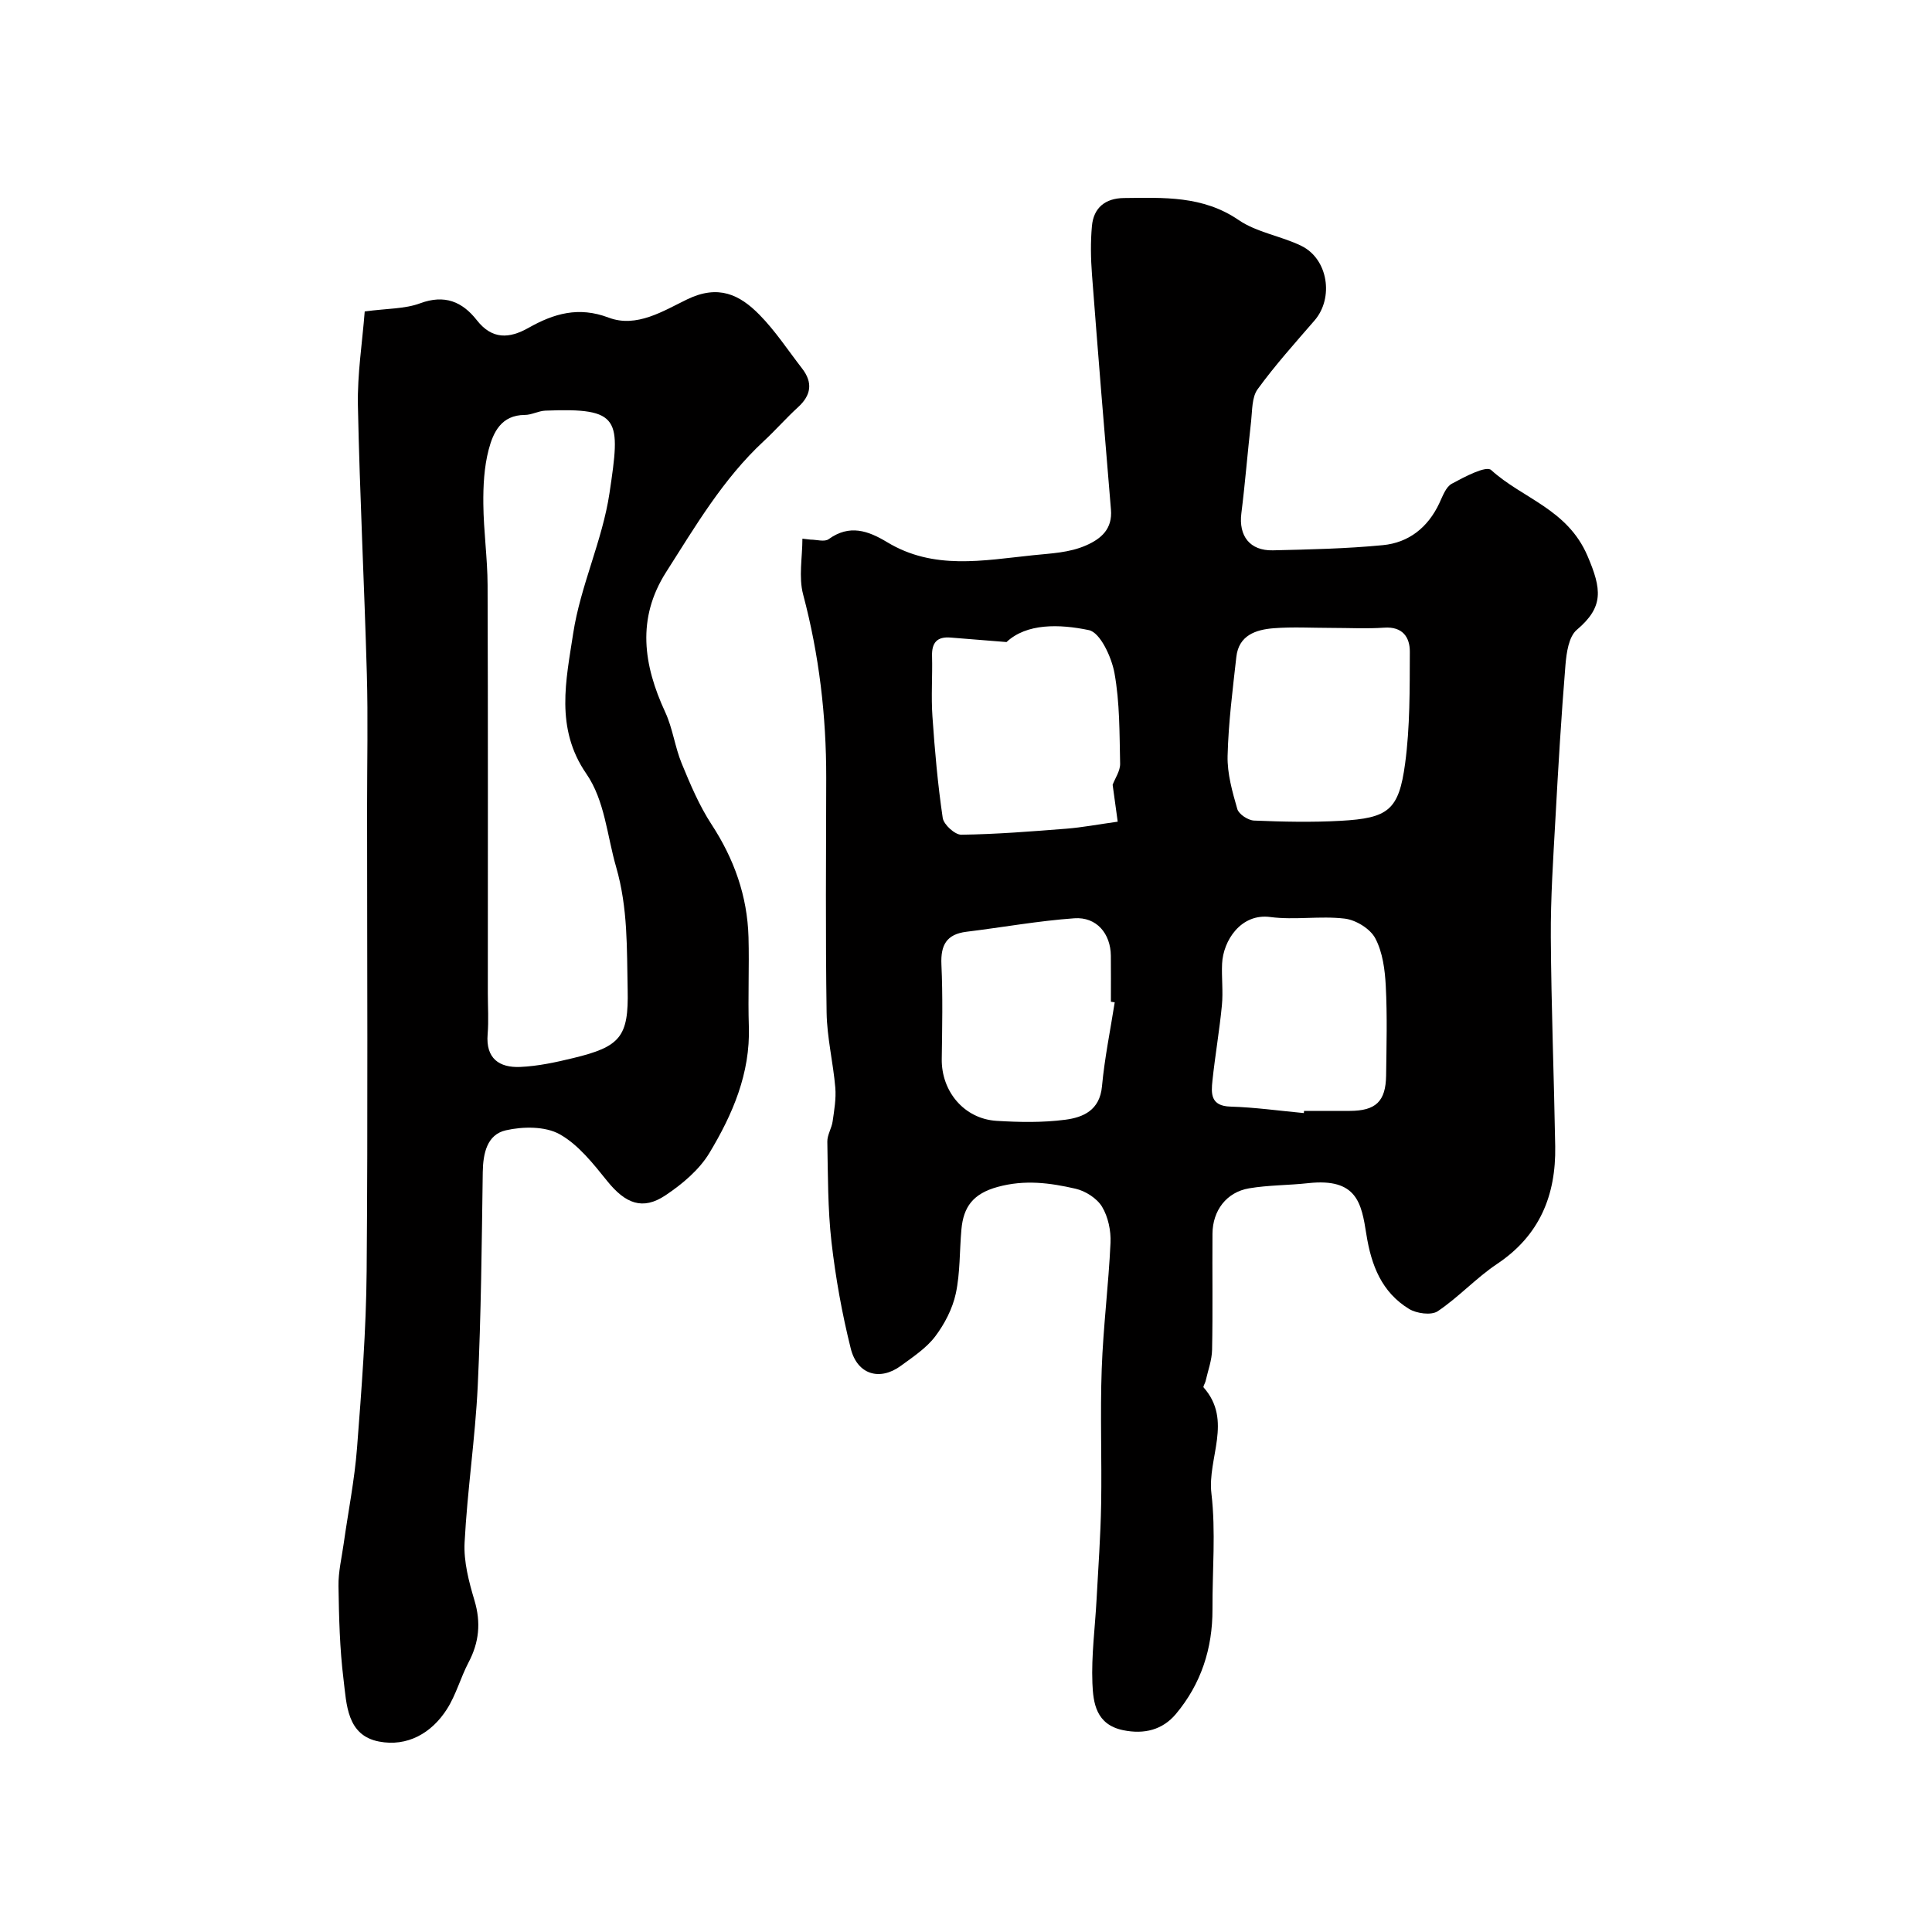
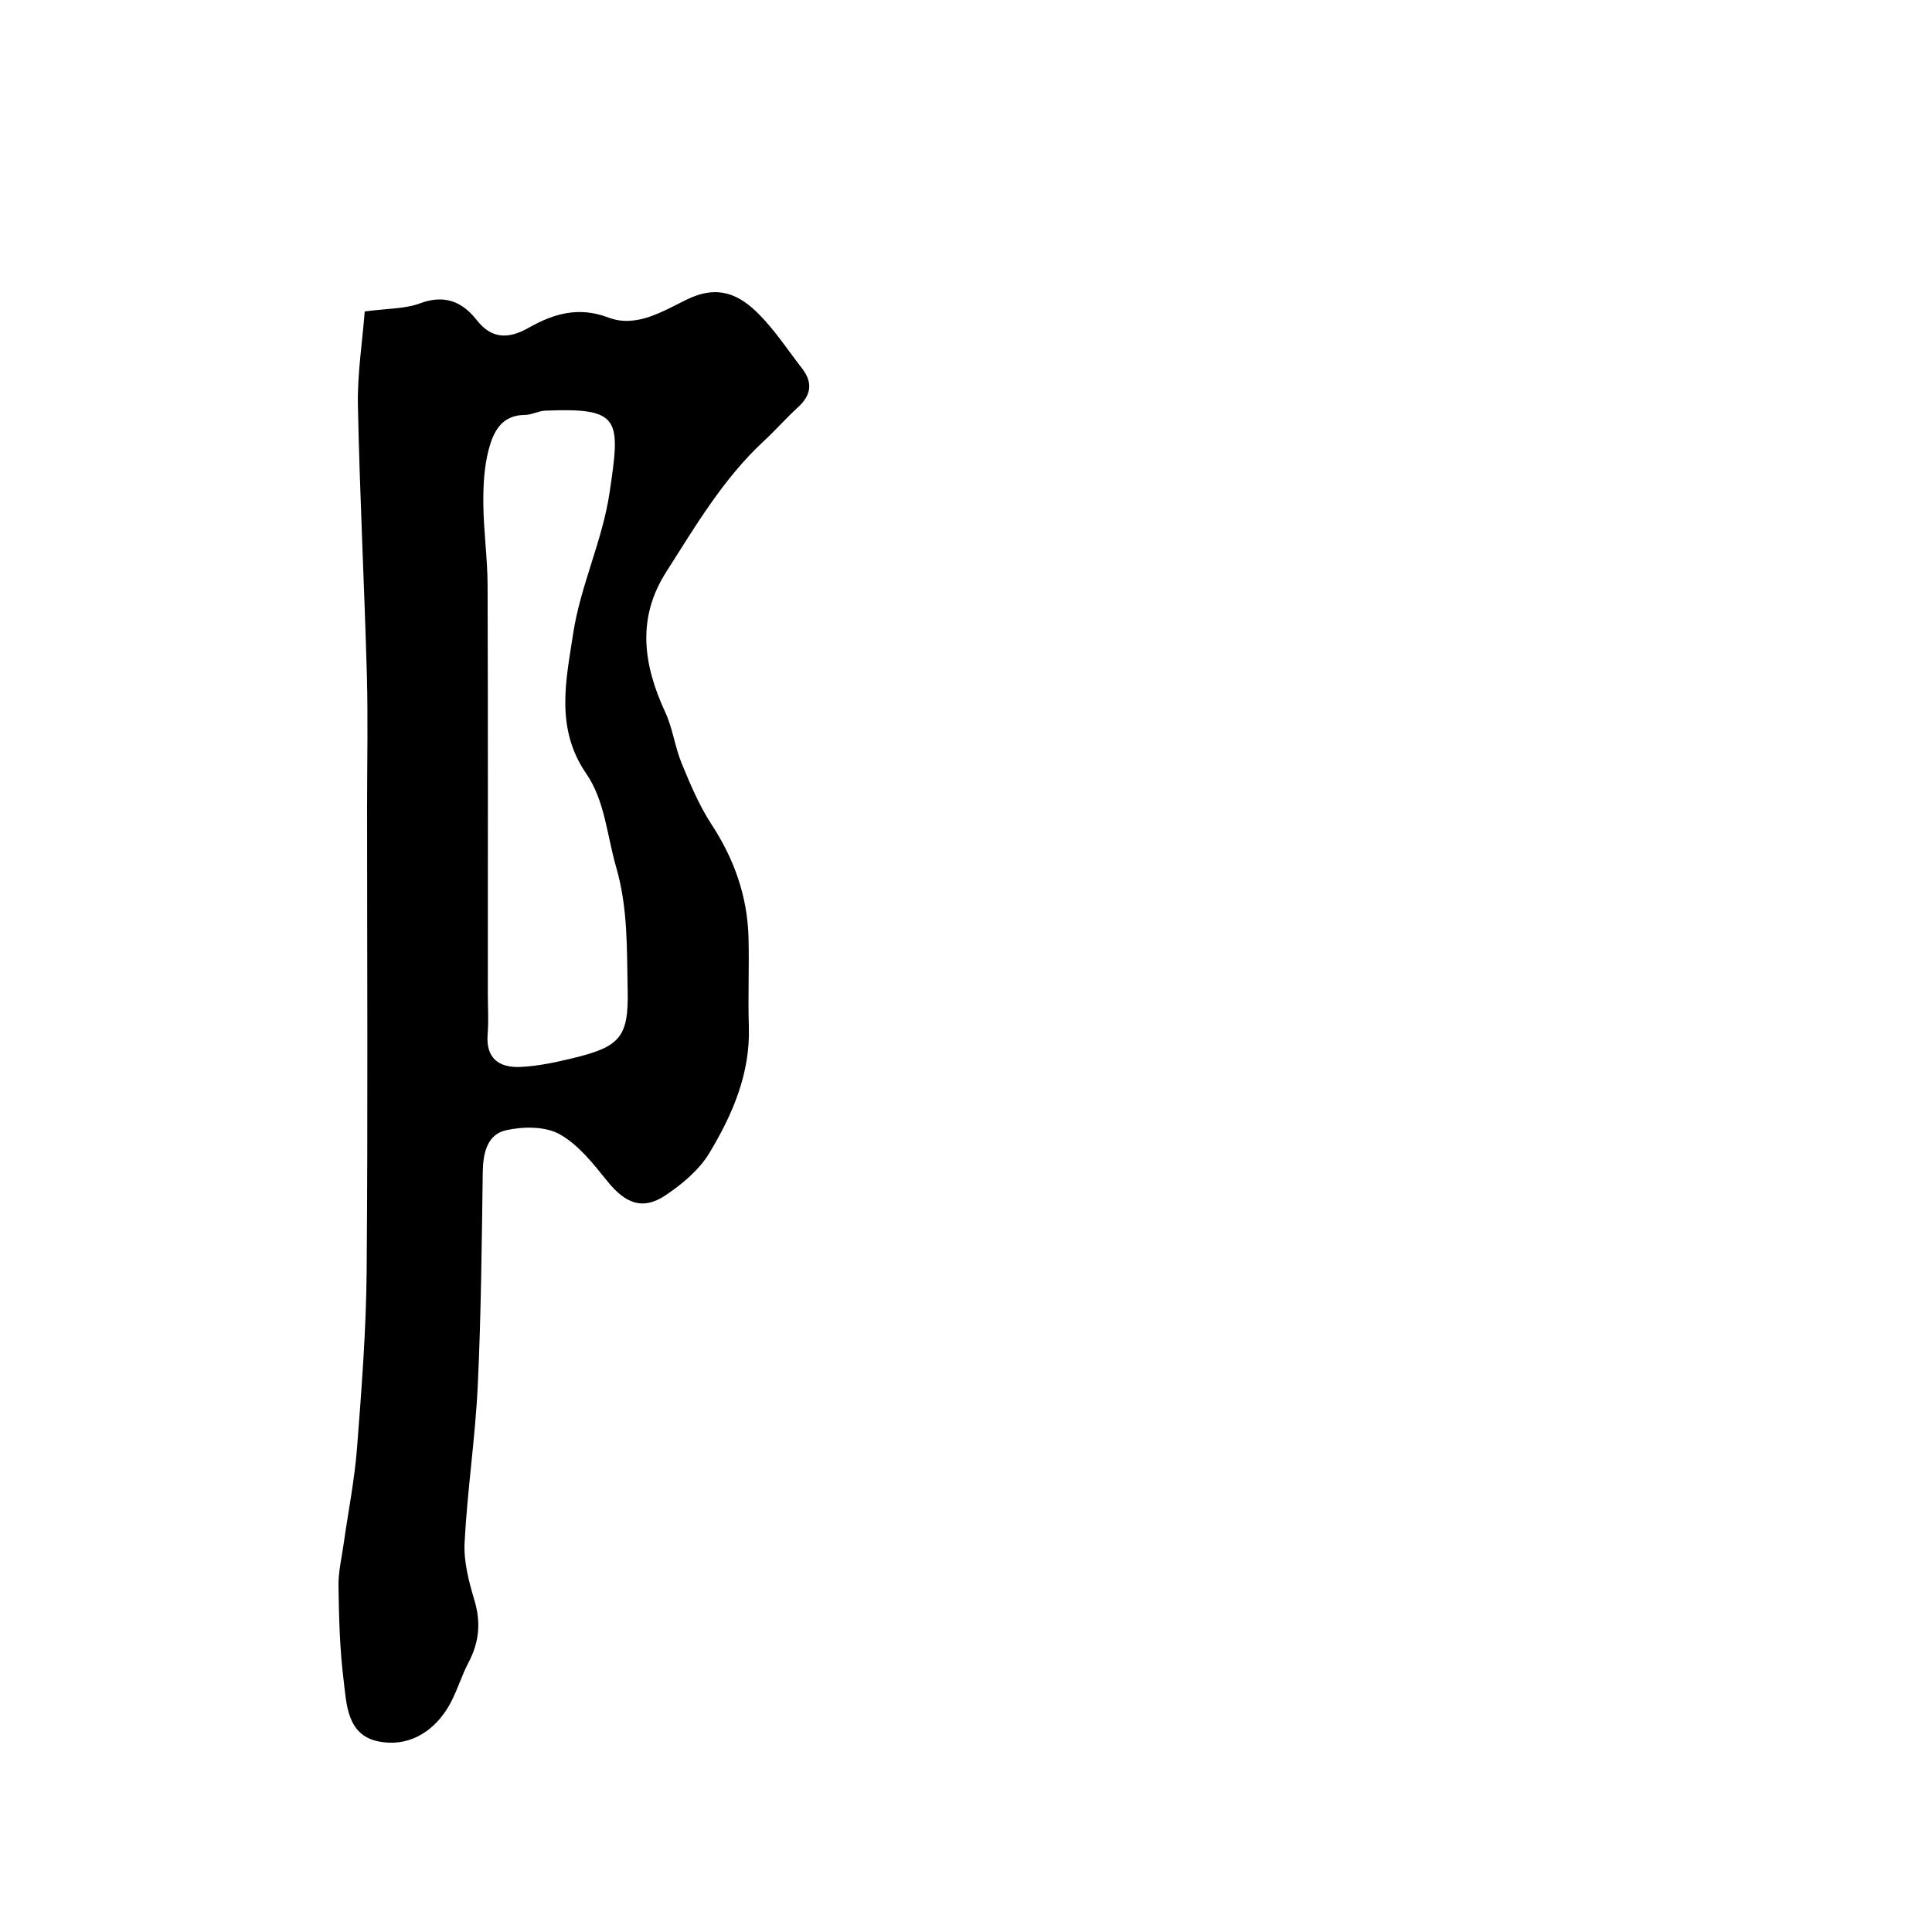
<svg xmlns="http://www.w3.org/2000/svg" enable-background="new 0 0 400 400" viewBox="0 0 400 400">
-   <path d="m167.79 111.72c1.28 0 2.93.52 3.77-.09 4.31-3.11 8.15-1.77 12.11.62 9.63 5.82 19.81 3.79 30.17 2.71 3.82-.4 7.54-.51 11.04-2.05 3.13-1.38 5.47-3.41 5.13-7.41-1.37-16.23-2.69-32.46-3.93-48.69-.25-3.31-.31-6.68-.01-9.99.34-3.82 2.77-5.78 6.64-5.82 8.2-.08 16.3-.52 23.73 4.55 3.78 2.59 8.79 3.3 13 5.36 5.54 2.71 6.75 10.78 2.72 15.44s-8.17 9.26-11.78 14.23c-1.21 1.66-1.1 4.37-1.35 6.63-.73 6.35-1.22 12.72-2.02 19.06-.59 4.68 1.74 7.78 6.53 7.67 7.59-.18 15.2-.34 22.75-1.07 5.38-.51 9.34-3.66 11.7-8.67.69-1.46 1.35-3.38 2.59-4.05 2.6-1.41 7.09-3.79 8.14-2.84 6.52 5.93 15.78 8.05 19.95 17.77 2.96 6.92 3.41 10.57-2.21 15.32-1.67 1.41-2.14 4.76-2.35 7.29-.87 10.62-1.5 21.25-2.08 31.89-.45 8.15-1 16.31-.95 24.46.09 14.43.66 28.86.91 43.3.17 10.13-3.22 18.46-12.03 24.34-4.34 2.9-7.96 6.89-12.3 9.8-1.33.89-4.37.47-5.93-.48-5.66-3.46-7.82-9-8.84-15.45-1.01-6.4-1.9-11.7-12.04-10.59-4.07.45-8.22.39-12.24 1.07-4.67.79-7.55 4.59-7.58 9.41-.06 8 .08 16-.08 24-.04 2.18-.86 4.35-1.35 6.52-.1.45-.57 1.12-.41 1.29 6.08 6.87.76 14.64 1.62 21.95.93 7.89.18 15.97.22 23.97.03 8.14-2.37 15.49-7.58 21.7-2.74 3.26-6.52 4.26-10.95 3.34-5.58-1.17-6.17-5.63-6.33-9.72-.23-5.74.55-11.52.86-17.29.35-6.6.84-13.2.95-19.8.16-9.33-.22-18.67.12-27.99.31-8.71 1.42-17.4 1.82-26.11.11-2.49-.49-5.37-1.76-7.47-1.06-1.74-3.43-3.25-5.48-3.72-5.28-1.21-10.49-1.92-16.13-.37-5.1 1.4-7.08 4.13-7.5 8.81-.4 4.42-.24 8.95-1.16 13.25-.68 3.15-2.32 6.32-4.28 8.91-1.84 2.42-4.58 4.22-7.1 6.07-4.36 3.19-9.02 1.83-10.37-3.58-1.81-7.24-3.14-14.65-3.99-22.06-.78-6.87-.73-13.84-.86-20.77-.03-1.39.9-2.78 1.1-4.21.33-2.31.74-4.69.55-6.98-.44-5.19-1.72-10.35-1.8-15.53-.24-16.2-.11-32.4-.08-48.6.02-12.86-1.47-25.49-4.78-37.97-.96-3.61-.15-7.69-.15-11.55.52.07 1.09.13 1.66.19zm40.6 21.21c-4.66-.37-8.12-.64-11.58-.93-2.78-.23-3.92 1.04-3.84 3.82.11 4.16-.21 8.35.08 12.5.48 7.03 1.1 14.06 2.13 21.02.2 1.38 2.53 3.5 3.85 3.48 7.26-.1 14.52-.68 21.77-1.25 3.27-.26 6.51-.88 10.61-1.45-.33-2.42-.71-5.18-1.05-7.64.51-1.36 1.58-2.87 1.55-4.36-.14-6.27-.06-12.63-1.17-18.76-.6-3.31-2.95-8.41-5.3-8.9-6.13-1.28-12.9-1.43-17.05 2.47zm67.26-2.93c-3.99 0-8-.24-11.96.07-3.67.29-7.22 1.45-7.72 5.94-.76 6.82-1.64 13.65-1.81 20.49-.09 3.66.98 7.42 2.01 11 .31 1.08 2.24 2.34 3.47 2.39 5.97.25 11.97.38 17.94.05 9.85-.55 12.03-2.19 13.33-11.83 1.03-7.64.95-15.45.98-23.19.01-3-1.51-5.23-5.29-4.97-3.63.25-7.3.05-10.95.05zm-44.86 77.52c-.26-.04-.52-.08-.79-.12 0-3.17.02-6.33-.01-9.5-.04-4.6-2.95-8.1-7.55-7.78-7.47.53-14.89 1.88-22.34 2.79-4.13.51-5.37 2.75-5.19 6.78.3 6.51.16 13.05.07 19.57-.09 6.71 4.65 12.39 11.35 12.8 4.72.29 9.54.38 14.21-.23 3.71-.48 7.15-1.95 7.61-6.89.54-5.84 1.73-11.62 2.64-17.42zm39.16 22.93c.01-.15.03-.3.04-.45 3.16 0 6.31.01 9.47 0 5.38-.02 7.44-1.95 7.52-7.32.08-6.17.25-12.36-.07-18.52-.17-3.36-.64-7-2.17-9.89-1.04-1.98-4.02-3.81-6.33-4.08-5.08-.61-10.35.34-15.41-.33-6.07-.81-9.76 4.87-9.98 9.67-.13 2.87.24 5.77-.04 8.62-.5 5.19-1.4 10.34-1.95 15.53-.29 2.69-.44 5.32 3.73 5.43 5.08.15 10.13.87 15.19 1.34z" fill="#010000" />
  <path d="m75.51 64.48c4.68-.63 8.31-.51 11.46-1.68 5.09-1.89 8.75-.34 11.75 3.49 3.17 4.05 6.73 3.83 10.7 1.59 5.24-2.96 10.37-4.48 16.59-2.12 5.79 2.19 11.38-1.42 16.26-3.78 6.47-3.13 10.87-.98 14.96 3.18 3.3 3.35 5.92 7.37 8.82 11.11 2.28 2.94 1.91 5.55-.84 8.05-2.46 2.25-4.66 4.77-7.1 7.03-8.4 7.8-14.13 17.58-20.2 27.1-6.13 9.62-4.7 19.23-.18 29 1.55 3.35 2 7.19 3.41 10.62 1.78 4.32 3.62 8.7 6.16 12.59 4.69 7.17 7.43 14.85 7.67 23.37.17 6.16-.13 12.34.07 18.49.32 9.71-3.37 18.22-8.16 26.18-2.11 3.51-5.64 6.47-9.12 8.79-4.72 3.15-8.28 1.69-12.02-2.94-2.91-3.61-5.99-7.56-9.89-9.73-3-1.66-7.59-1.61-11.13-.8-3.87.88-4.71 4.74-4.77 8.66-.21 14.77-.34 29.54-1.04 44.29-.52 10.81-2.16 21.57-2.72 32.38-.21 3.97.89 8.14 2.05 12.02 1.36 4.57.96 8.65-1.23 12.81-1.65 3.14-2.58 6.69-4.46 9.65-3.2 5.04-8.26 7.86-14.07 6.74-6.7-1.28-6.72-7.74-7.36-12.9-.79-6.38-.94-12.85-1.04-19.29-.05-2.91.66-5.83 1.07-8.74.93-6.62 2.26-13.22 2.77-19.87.94-12.18 1.89-24.39 1.99-36.59.27-32.01.09-64.03.09-96.05 0-9.2.21-18.4-.05-27.6-.52-18.53-1.47-37.06-1.85-55.59-.13-6.48.91-13 1.41-19.46zm25.49 141.15c0 2.83.19 5.68-.04 8.49-.42 5.03 2.41 6.96 6.73 6.78 3.7-.16 7.42-.97 11.04-1.85 9.72-2.35 11.44-4.41 11.22-14.17-.19-8.48.09-16.79-2.39-25.39-1.88-6.48-2.33-13.73-6.17-19.3-6.51-9.43-4.18-19.42-2.72-29.04 1.5-9.84 6.05-19.22 7.52-29.06 2.3-15.41 2.38-17.7-13.29-17.07-1.43.06-2.84.89-4.26.89-4.85.02-6.53 3.6-7.47 7.2s-1.14 7.48-1.1 11.24c.05 5.6.86 11.19.88 16.79.1 28.17.05 56.33.05 84.49z" fill="#010000" />
</svg>